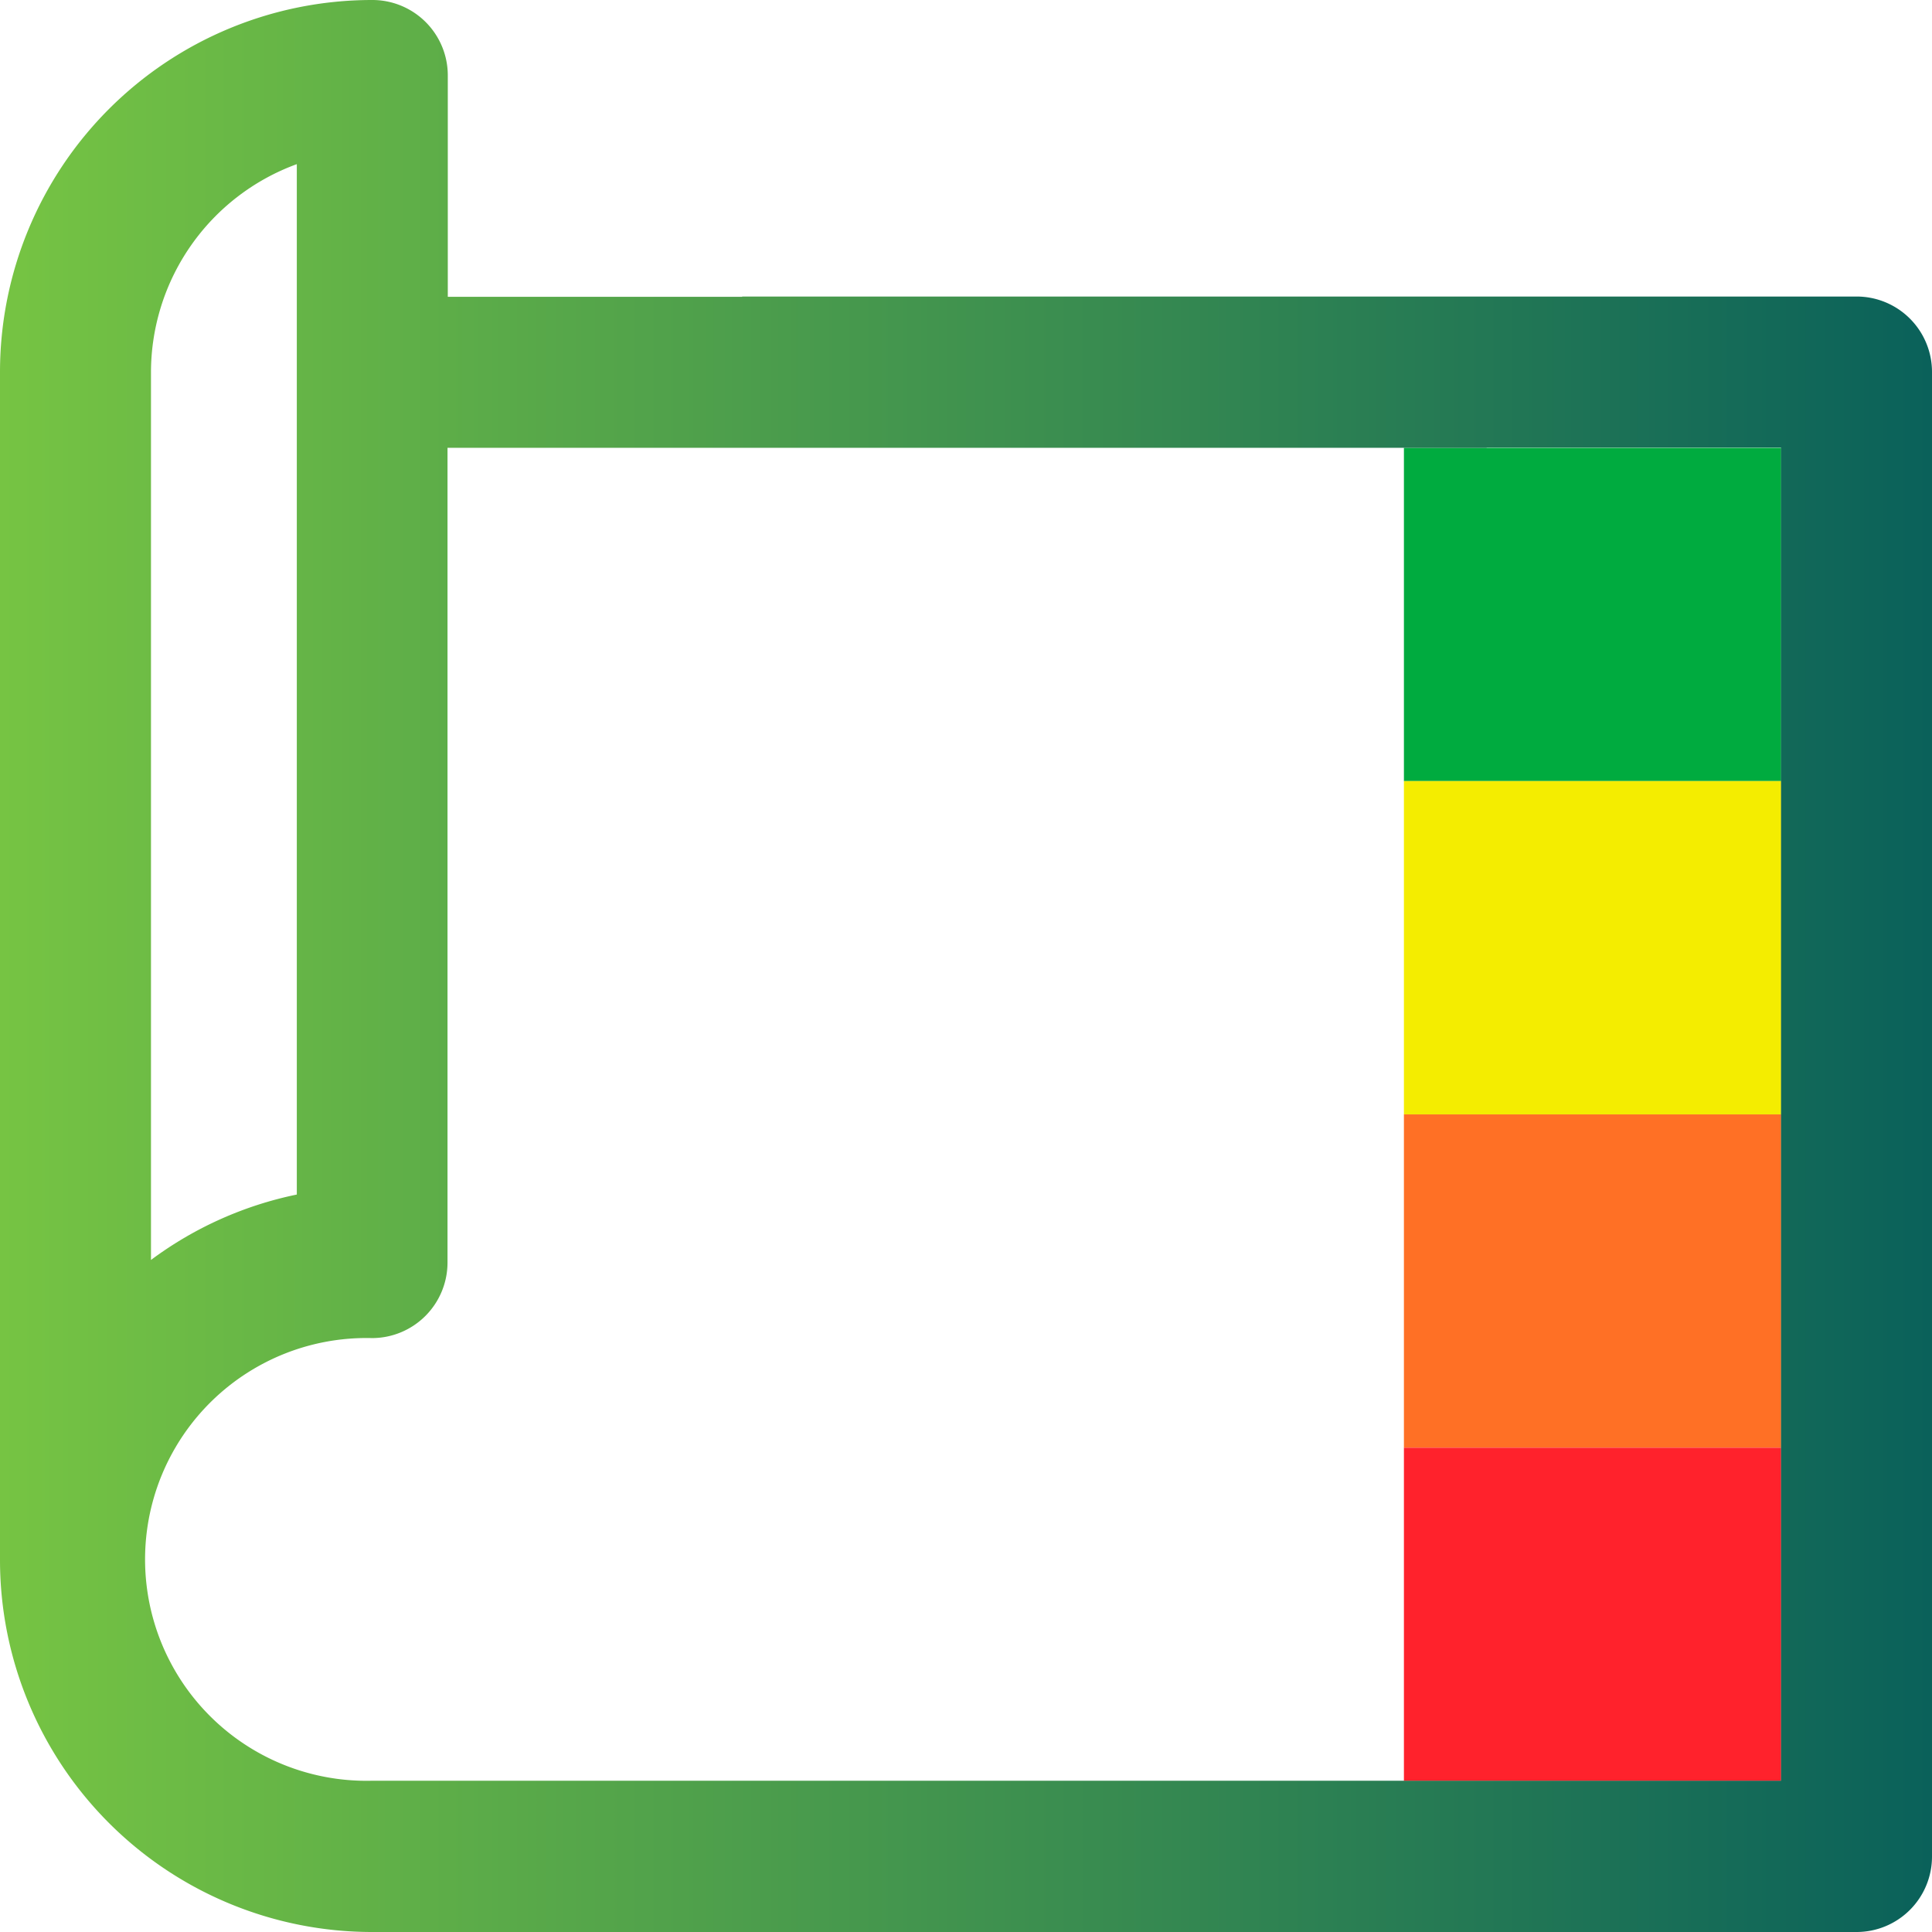
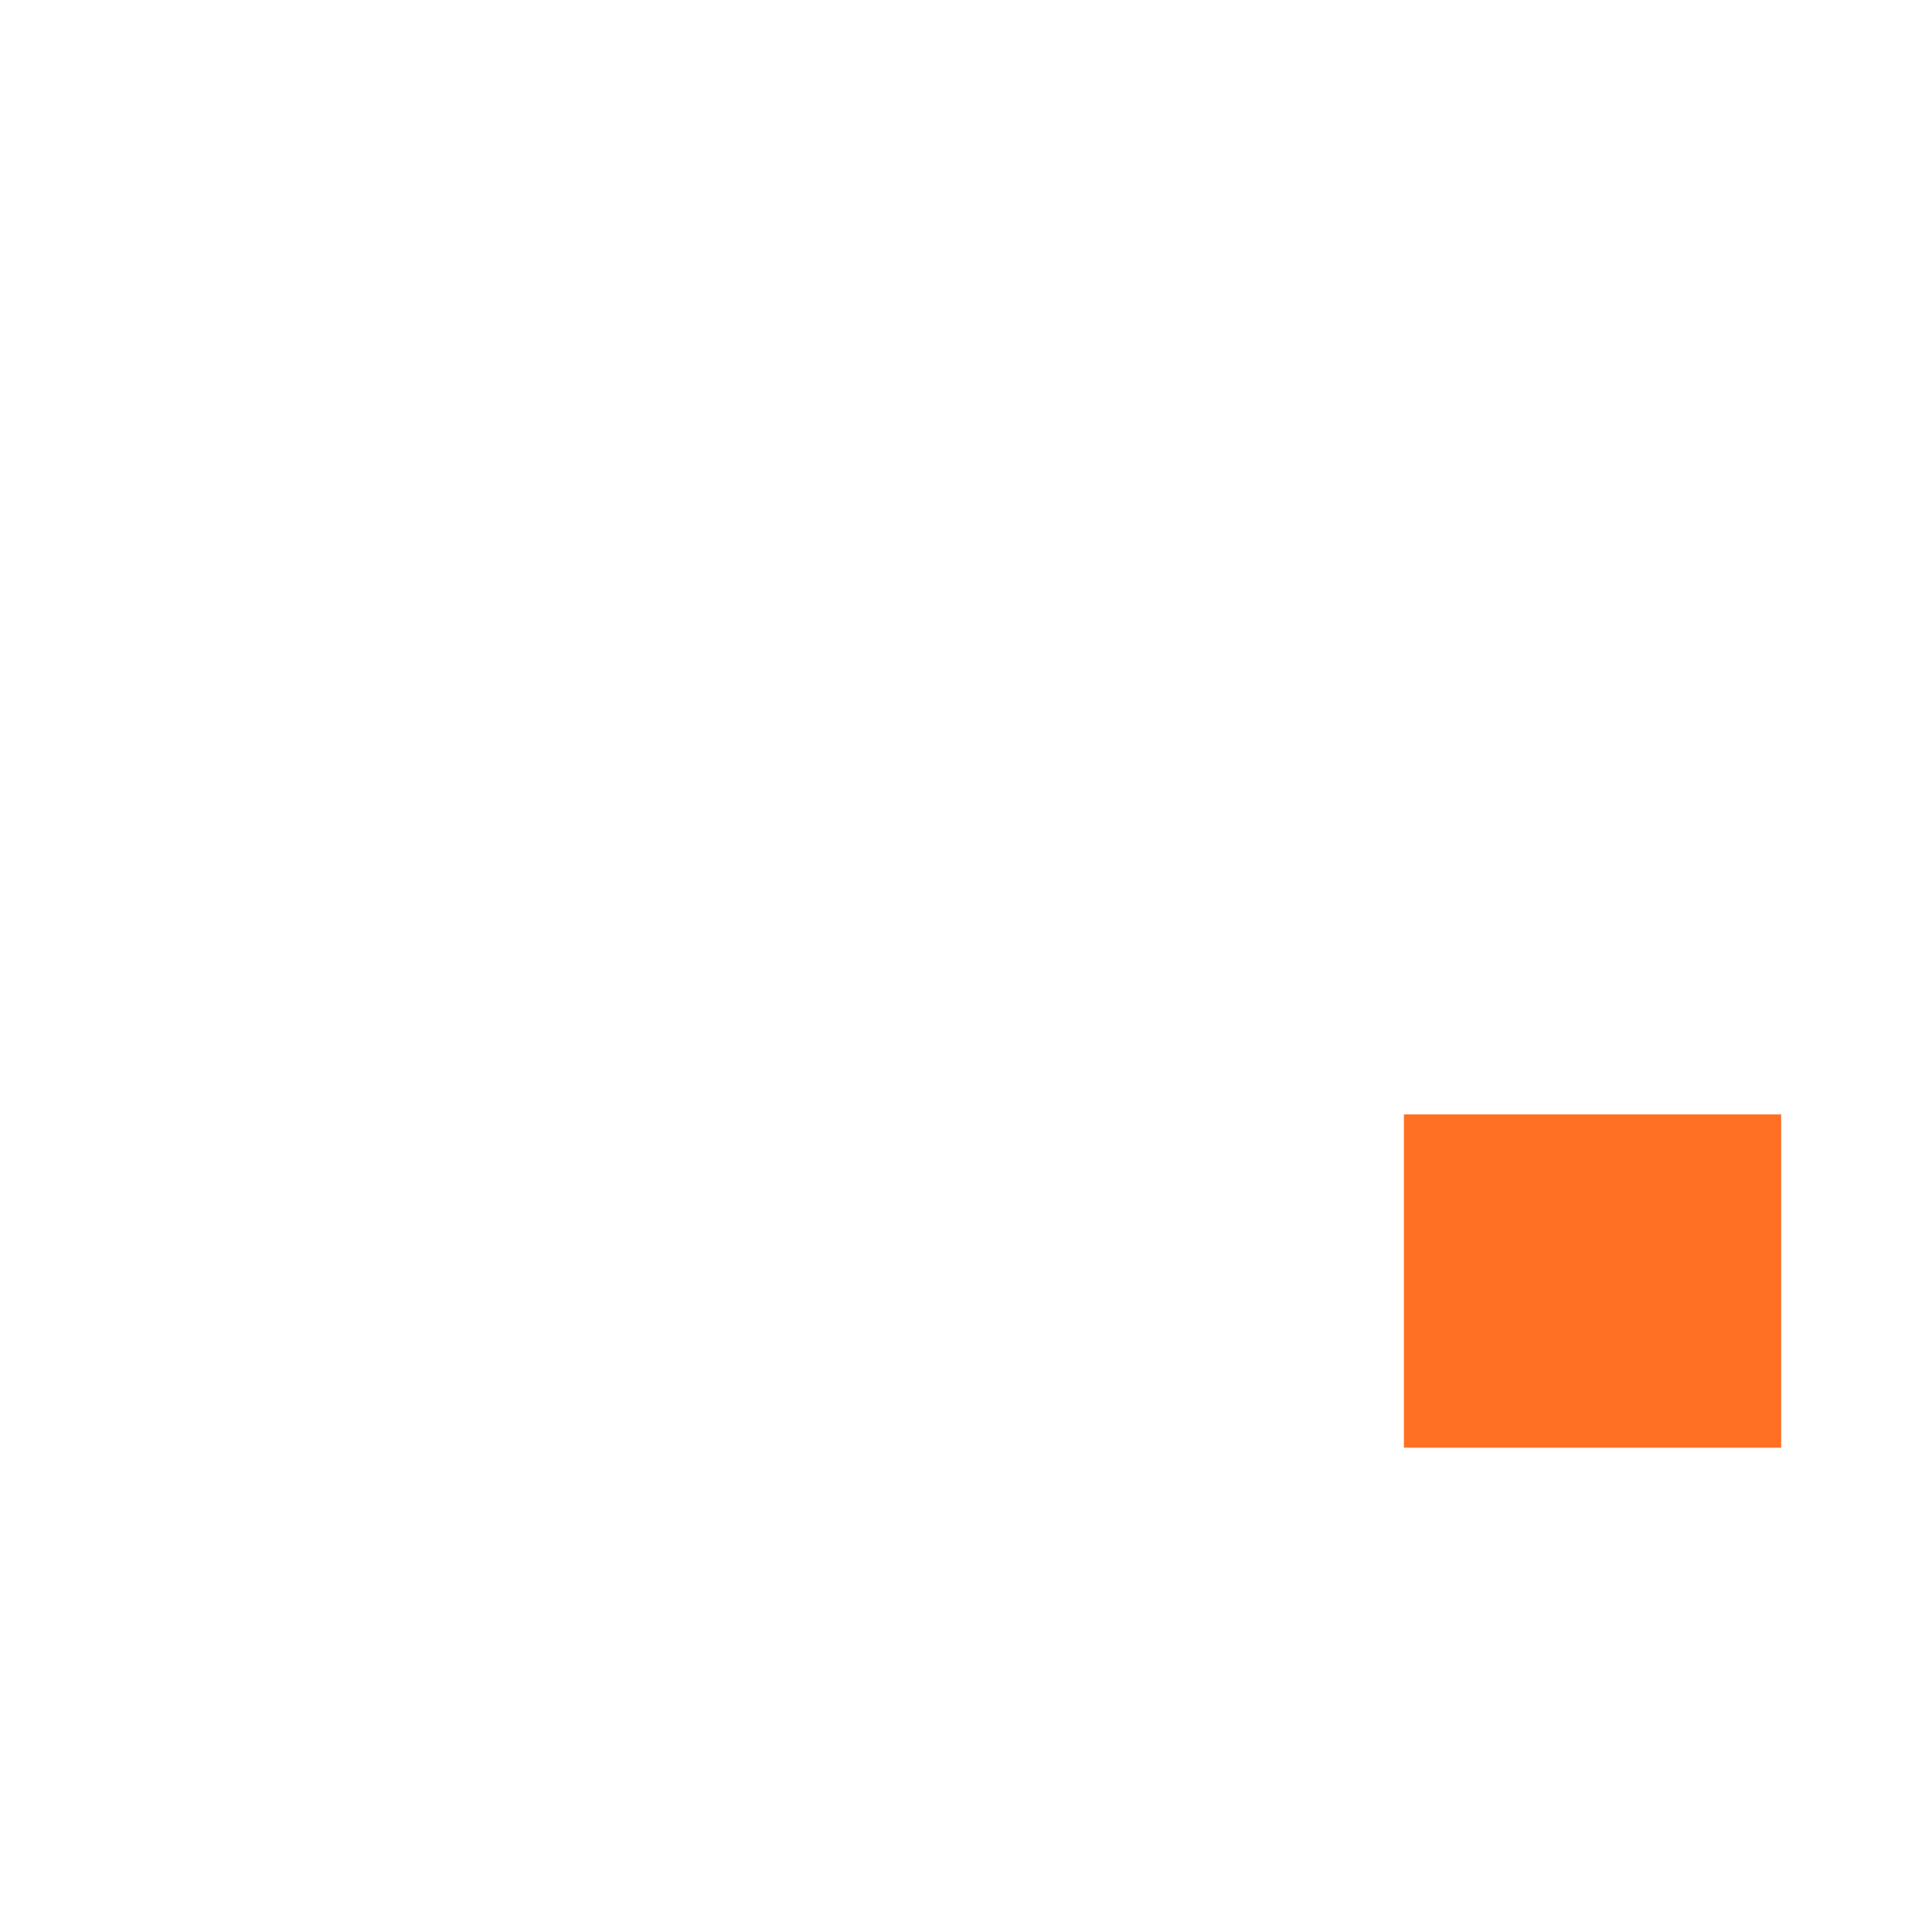
<svg xmlns="http://www.w3.org/2000/svg" viewBox="0 0 135 135">
  <defs>
    <style>.cls-1{fill:#00ab3f;}.cls-2{fill:#f4ed00;}.cls-3{fill:#ff7025;}.cls-4{fill:#ff222c;}.cls-5{fill:url(#New_Gradient_Swatch_3);}</style>
    <linearGradient id="New_Gradient_Swatch_3" y1="1997.98" x2="135" y2="1997.98" gradientTransform="matrix(1, 0, 0, -1, 0, 2065.48)" gradientUnits="userSpaceOnUse">
      <stop offset="0" stop-color="#76c443" />
      <stop offset="1" stop-color="#0a615a" />
    </linearGradient>
  </defs>
  <g id="Layer_2" data-name="Layer 2">
    <g id="Layer_1-2" data-name="Layer 1">
-       <rect class="cls-1" x="98.1" y="31.29" width="26.36" height="23.29" />
-       <rect class="cls-2" x="98.1" y="54.58" width="26.36" height="23.29" />
      <rect class="cls-3" x="98.1" y="77.87" width="26.36" height="23.29" />
-       <rect class="cls-4" x="98.1" y="101.16" width="26.36" height="23.29" />
-       <path class="cls-5" d="M51.86,20.74H31.29V5.27A5.27,5.27,0,0,0,26,0,26,26,0,0,0,0,26v83a26,26,0,0,0,26,26H129.73a5.27,5.27,0,0,0,5.27-5.27V26a5.27,5.27,0,0,0-5.27-5.28H51.86ZM10.55,26A15.5,15.5,0,0,1,20.74,11.47v72a25.76,25.76,0,0,0-10.19,4.57Zm93.34,5.27h20.56v93.16H26a15.47,15.47,0,1,1,0-30.93,5.28,5.28,0,0,0,5.27-5.28V31.29h72.6Z" />
    </g>
  </g>
</svg>